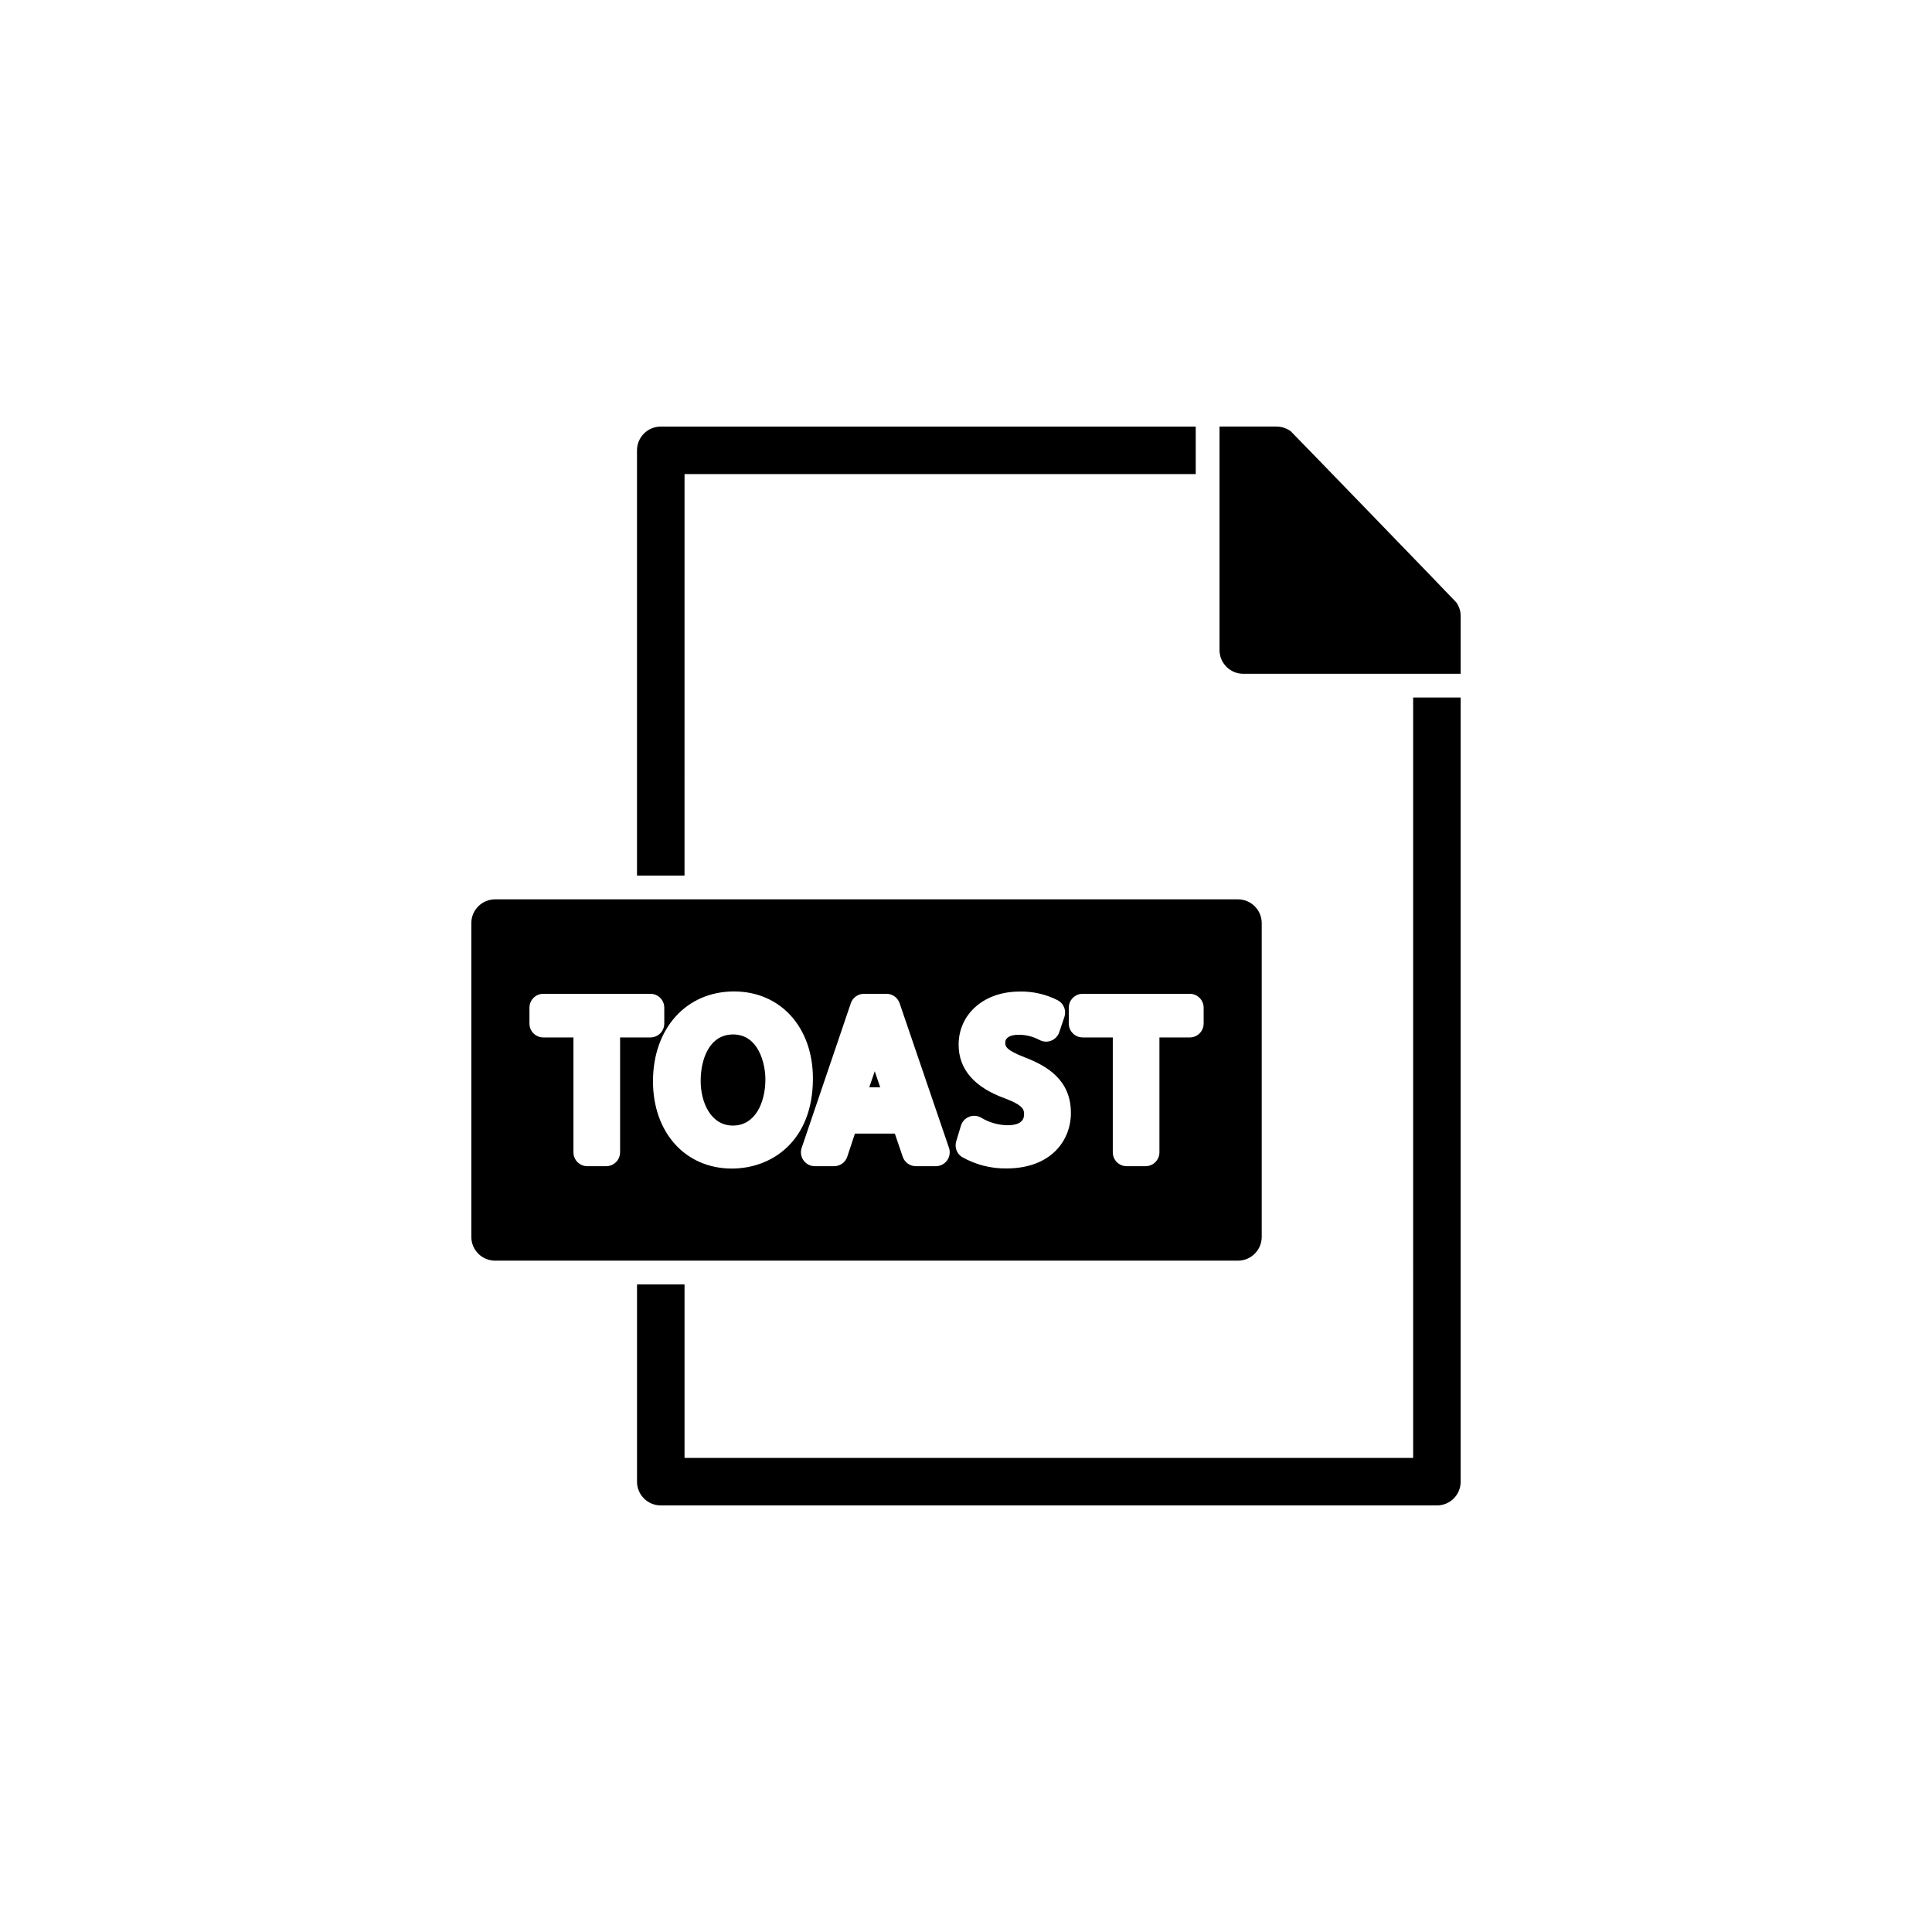
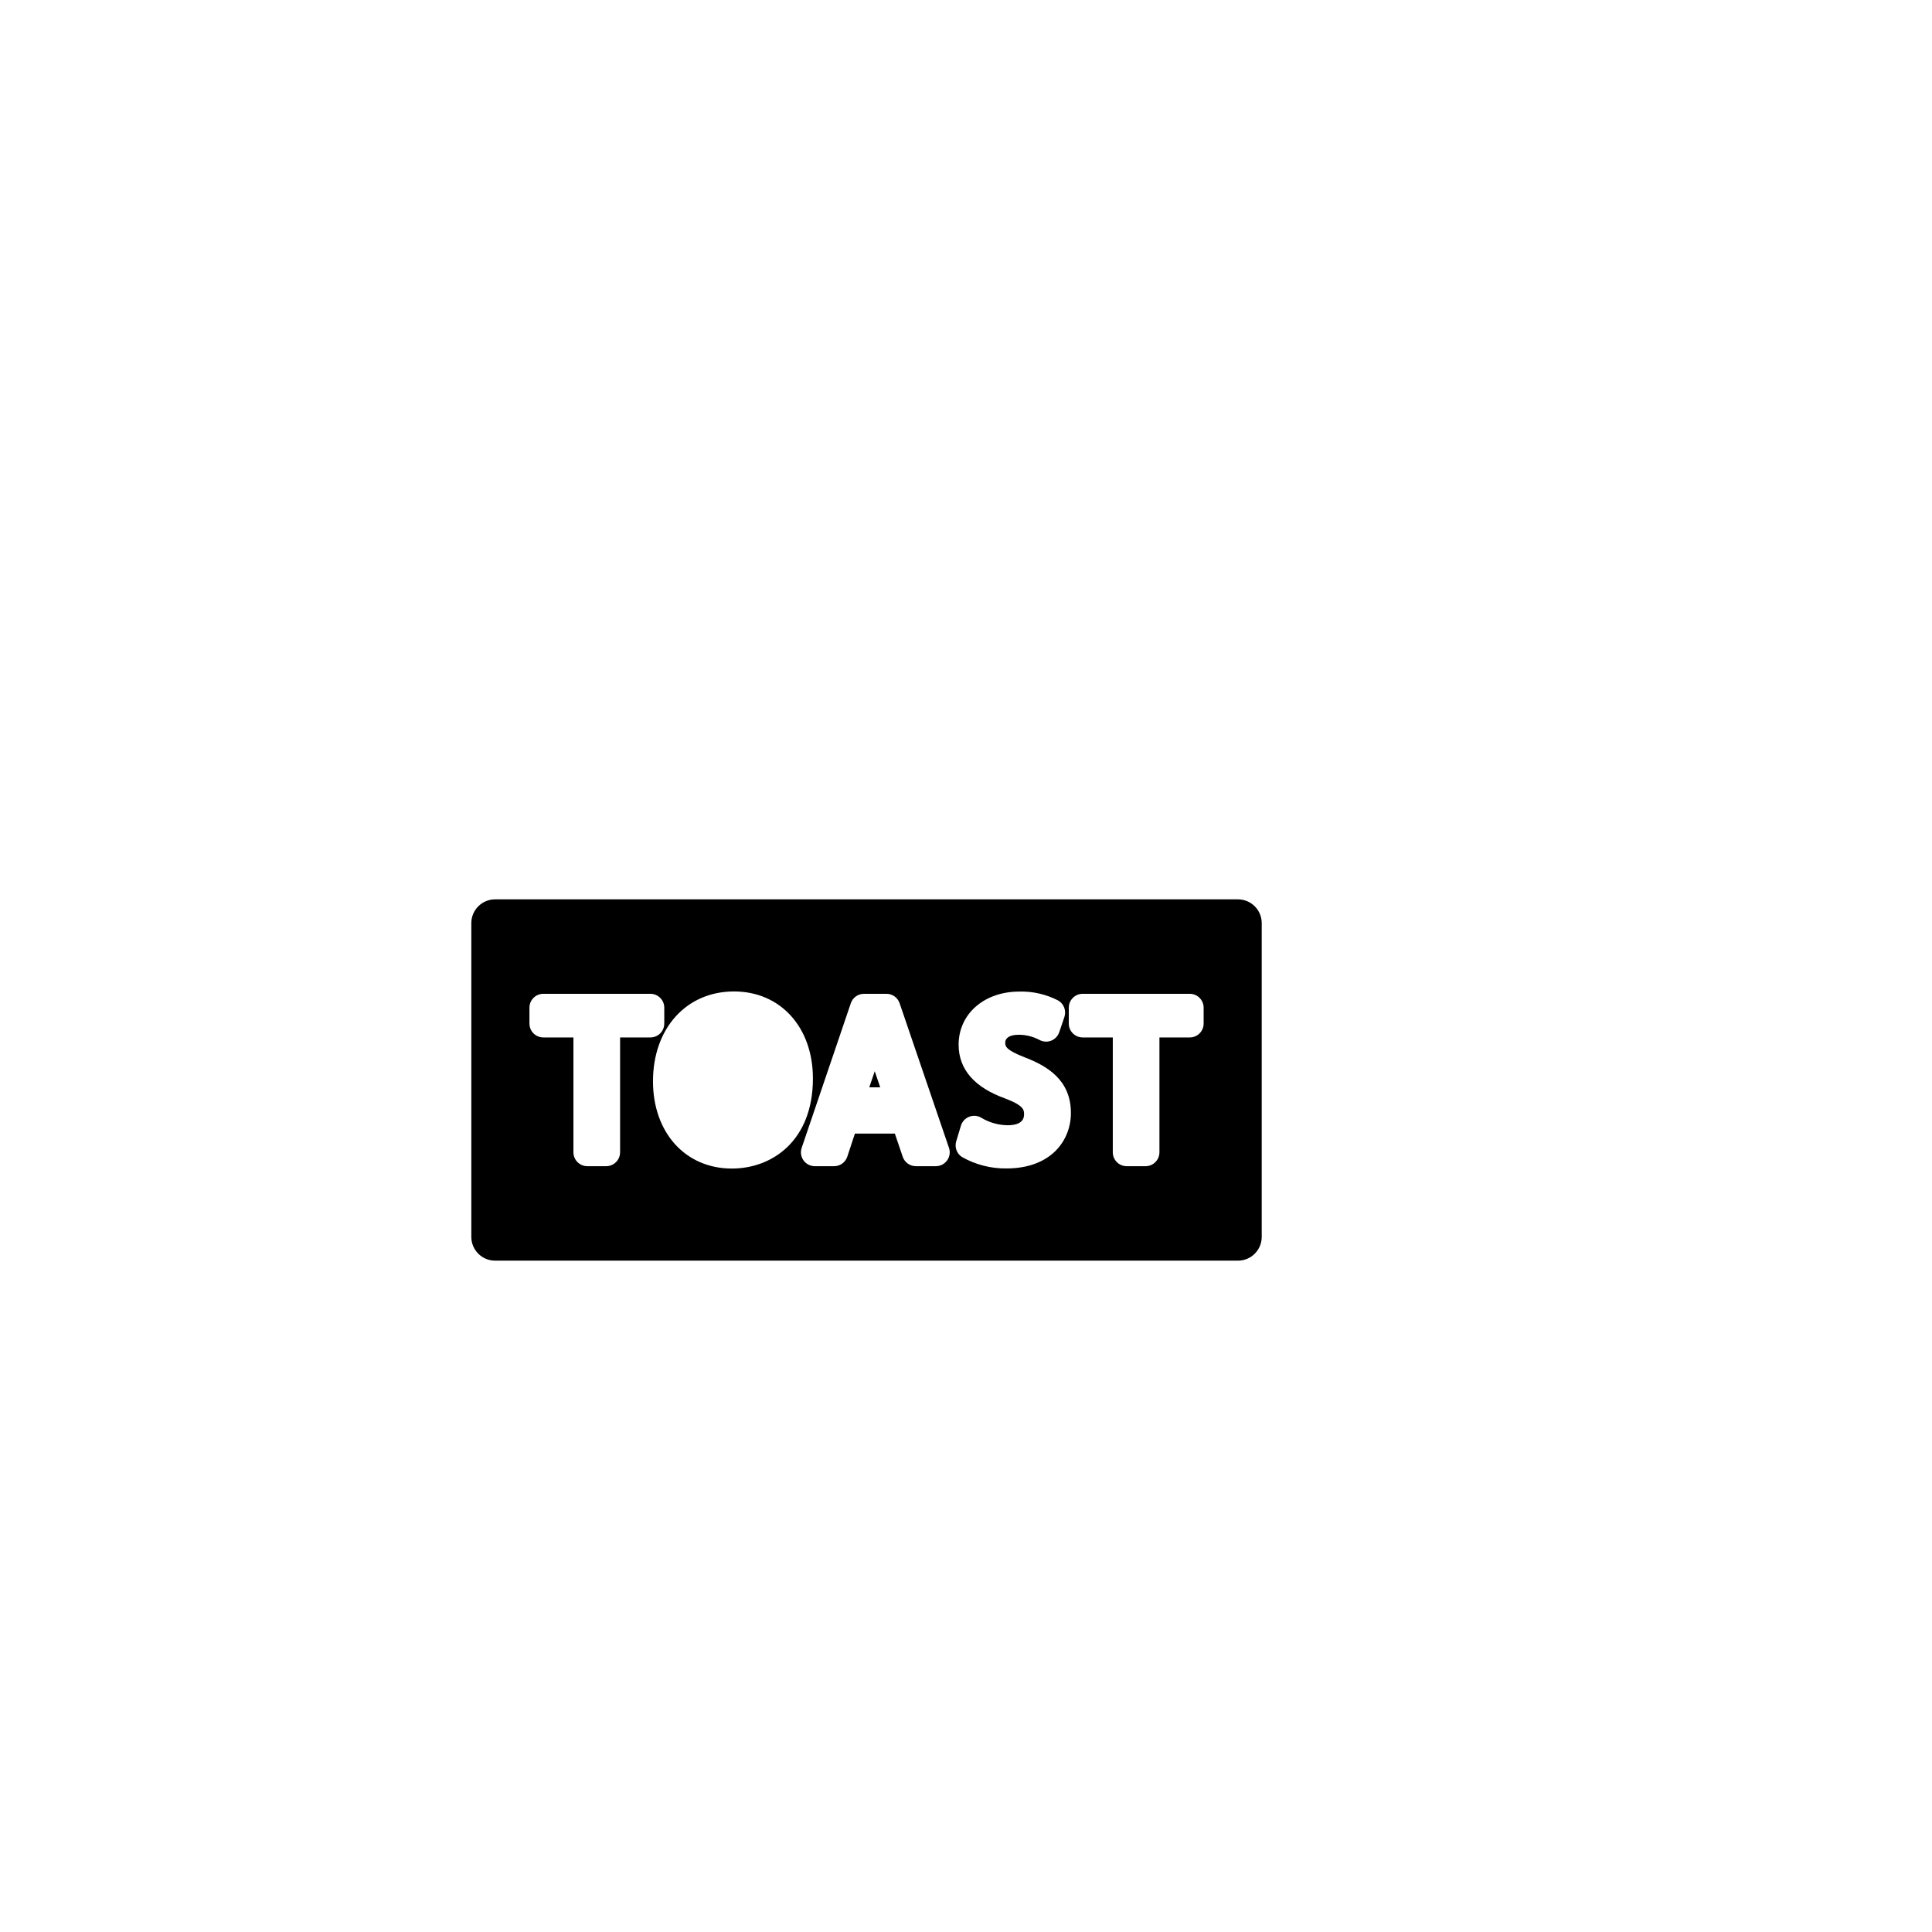
<svg xmlns="http://www.w3.org/2000/svg" fill="#000000" width="800px" height="800px" version="1.1" viewBox="144 144 512 512">
  <g>
-     <path d="m325.41 269.64h135.47v-12.594h-141.77c-3.481 0-6.297 2.82-6.301 6.297v112.7h12.594z" />
-     <path d="m529.96 303.67c-0.176-0.277-43.629-45.168-43.883-45.367v-0.004c-1.102-0.816-2.434-1.258-3.805-1.258h-15.09v59.223c0.004 3.477 2.82 6.297 6.301 6.297h57.609v-15.289c0-1.289-0.395-2.547-1.133-3.602z" />
-     <path d="m518.5 530.36h-193.09v-45.973h-12.594v52.27h-0.004c0.004 3.477 2.82 6.297 6.301 6.297h205.68c1.672 0.004 3.273-0.656 4.457-1.84 1.18-1.18 1.844-2.785 1.84-4.457v-207.8h-12.594z" />
    <path d="m374.37 432.15h2.894l-1.449-4.262z" />
-     <path d="m338.29 418.14c-6.352 0-8.605 6.629-8.605 12.301 0 5.707 2.676 11.848 8.547 11.848 5.945 0 8.605-6.148 8.605-12.246 0.004-4.113-1.785-11.902-8.547-11.902z" />
    <path d="m478.37 471.79v-83.156c-0.004-3.477-2.82-6.297-6.297-6.297h-196.87c-3.477 0-6.293 2.82-6.297 6.297v83.156c0.004 3.477 2.82 6.293 6.297 6.297h196.87c3.477-0.004 6.293-2.82 6.297-6.297zm-170.04-52.855v30.441l-0.004-0.004c0 2.031-1.645 3.68-3.676 3.68h-5.004c-2.031 0-3.68-1.648-3.68-3.68v-30.441h-7.981c-2.031 0-3.676-1.645-3.676-3.676v-4.207c0-2.031 1.645-3.68 3.676-3.68h28.379c2.031 0 3.676 1.648 3.676 3.68v4.207c0 2.031-1.645 3.676-3.676 3.676zm29.625 34.742c-12.309 0-20.906-9.512-20.906-23.125 0-14.02 8.832-23.809 21.477-23.809 12.309 0 20.906 9.488 20.906 23.07 0 16.484-10.789 23.863-21.477 23.863zm57.043-2.164c-0.691 0.965-1.805 1.539-2.992 1.539h-5.289c-1.574 0-2.977-1.004-3.484-2.496l-2.09-6.148h-10.582l-2.019 6.121c-0.496 1.504-1.906 2.523-3.492 2.523h-5.117c-1.184 0-2.297-0.574-2.988-1.535-0.691-0.965-0.875-2.203-0.492-3.324l13.023-38.328h-0.004c0.508-1.492 1.91-2.496 3.484-2.496h5.969c1.574 0 2.973 1 3.481 2.492l13.082 38.328v-0.004c0.383 1.125 0.199 2.363-0.488 3.328zm15.707 2.133v0.004c-4.144 0.051-8.223-1.008-11.82-3.062-1.348-0.898-1.945-2.57-1.48-4.121l1.25-4.148c0.328-1.094 1.148-1.973 2.215-2.379 1.066-0.406 2.262-0.293 3.234 0.305 2.102 1.258 4.496 1.93 6.945 1.957 1.98 0 4.34-0.496 4.34-2.859 0-1.141 0-2.316-4.863-4.184-8.254-2.926-12.48-7.75-12.48-14.297 0-8.16 6.762-14.082 16.074-14.082v-0.008c3.574-0.09 7.109 0.719 10.285 2.356 1.535 0.871 2.234 2.707 1.672 4.379l-1.363 4.035h-0.004c-0.348 1.031-1.133 1.855-2.144 2.25-1.012 0.395-2.148 0.32-3.102-0.199-1.695-0.906-3.594-1.375-5.516-1.371-2.219 0-3.543 0.773-3.543 2.066 0 0.945 0 1.922 5.266 3.961 5.648 2.184 12.133 5.824 12.133 14.691 0.004 7.324-5.285 14.711-17.098 14.711zm52.273-38.395v0.004c0 2.031-1.645 3.676-3.676 3.676h-8.039v30.441c0 2.031-1.648 3.68-3.68 3.68h-5.004c-2.031 0-3.676-1.648-3.676-3.68v-30.441h-7.981c-2.031 0-3.68-1.645-3.68-3.676v-4.207c0-2.031 1.648-3.68 3.68-3.68h28.379c2.031 0 3.676 1.648 3.676 3.68z" />
  </g>
</svg>